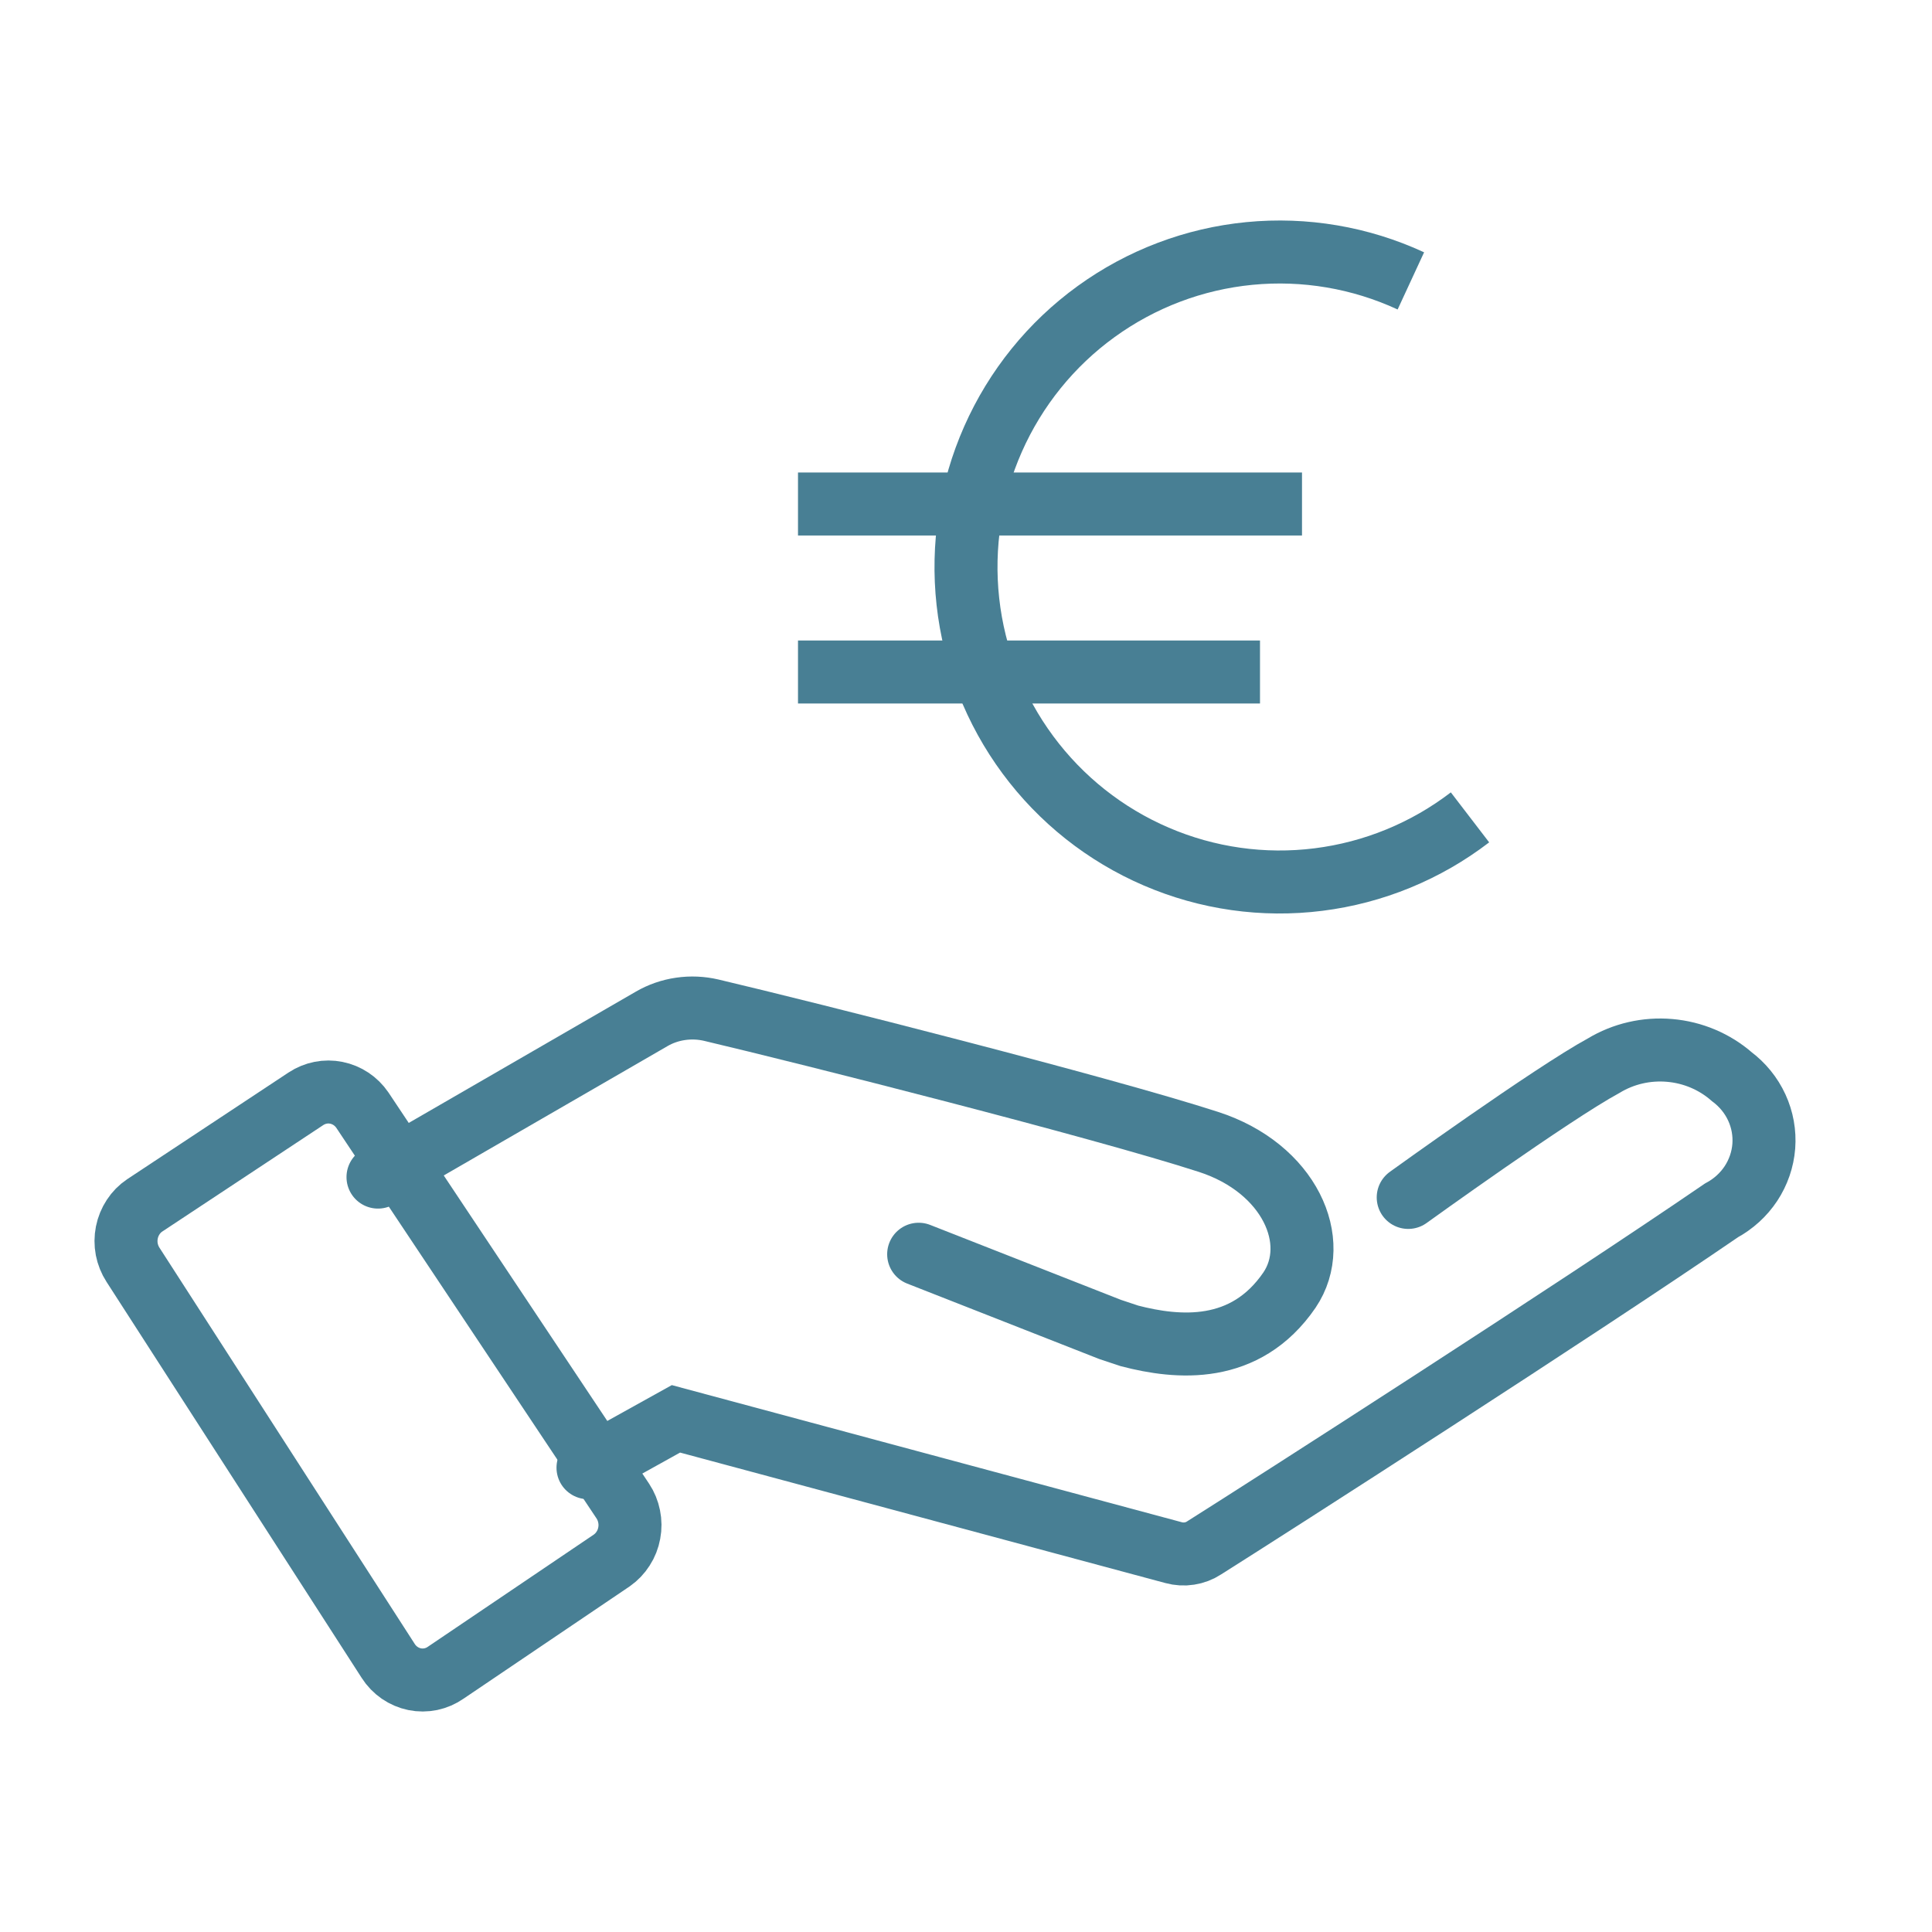
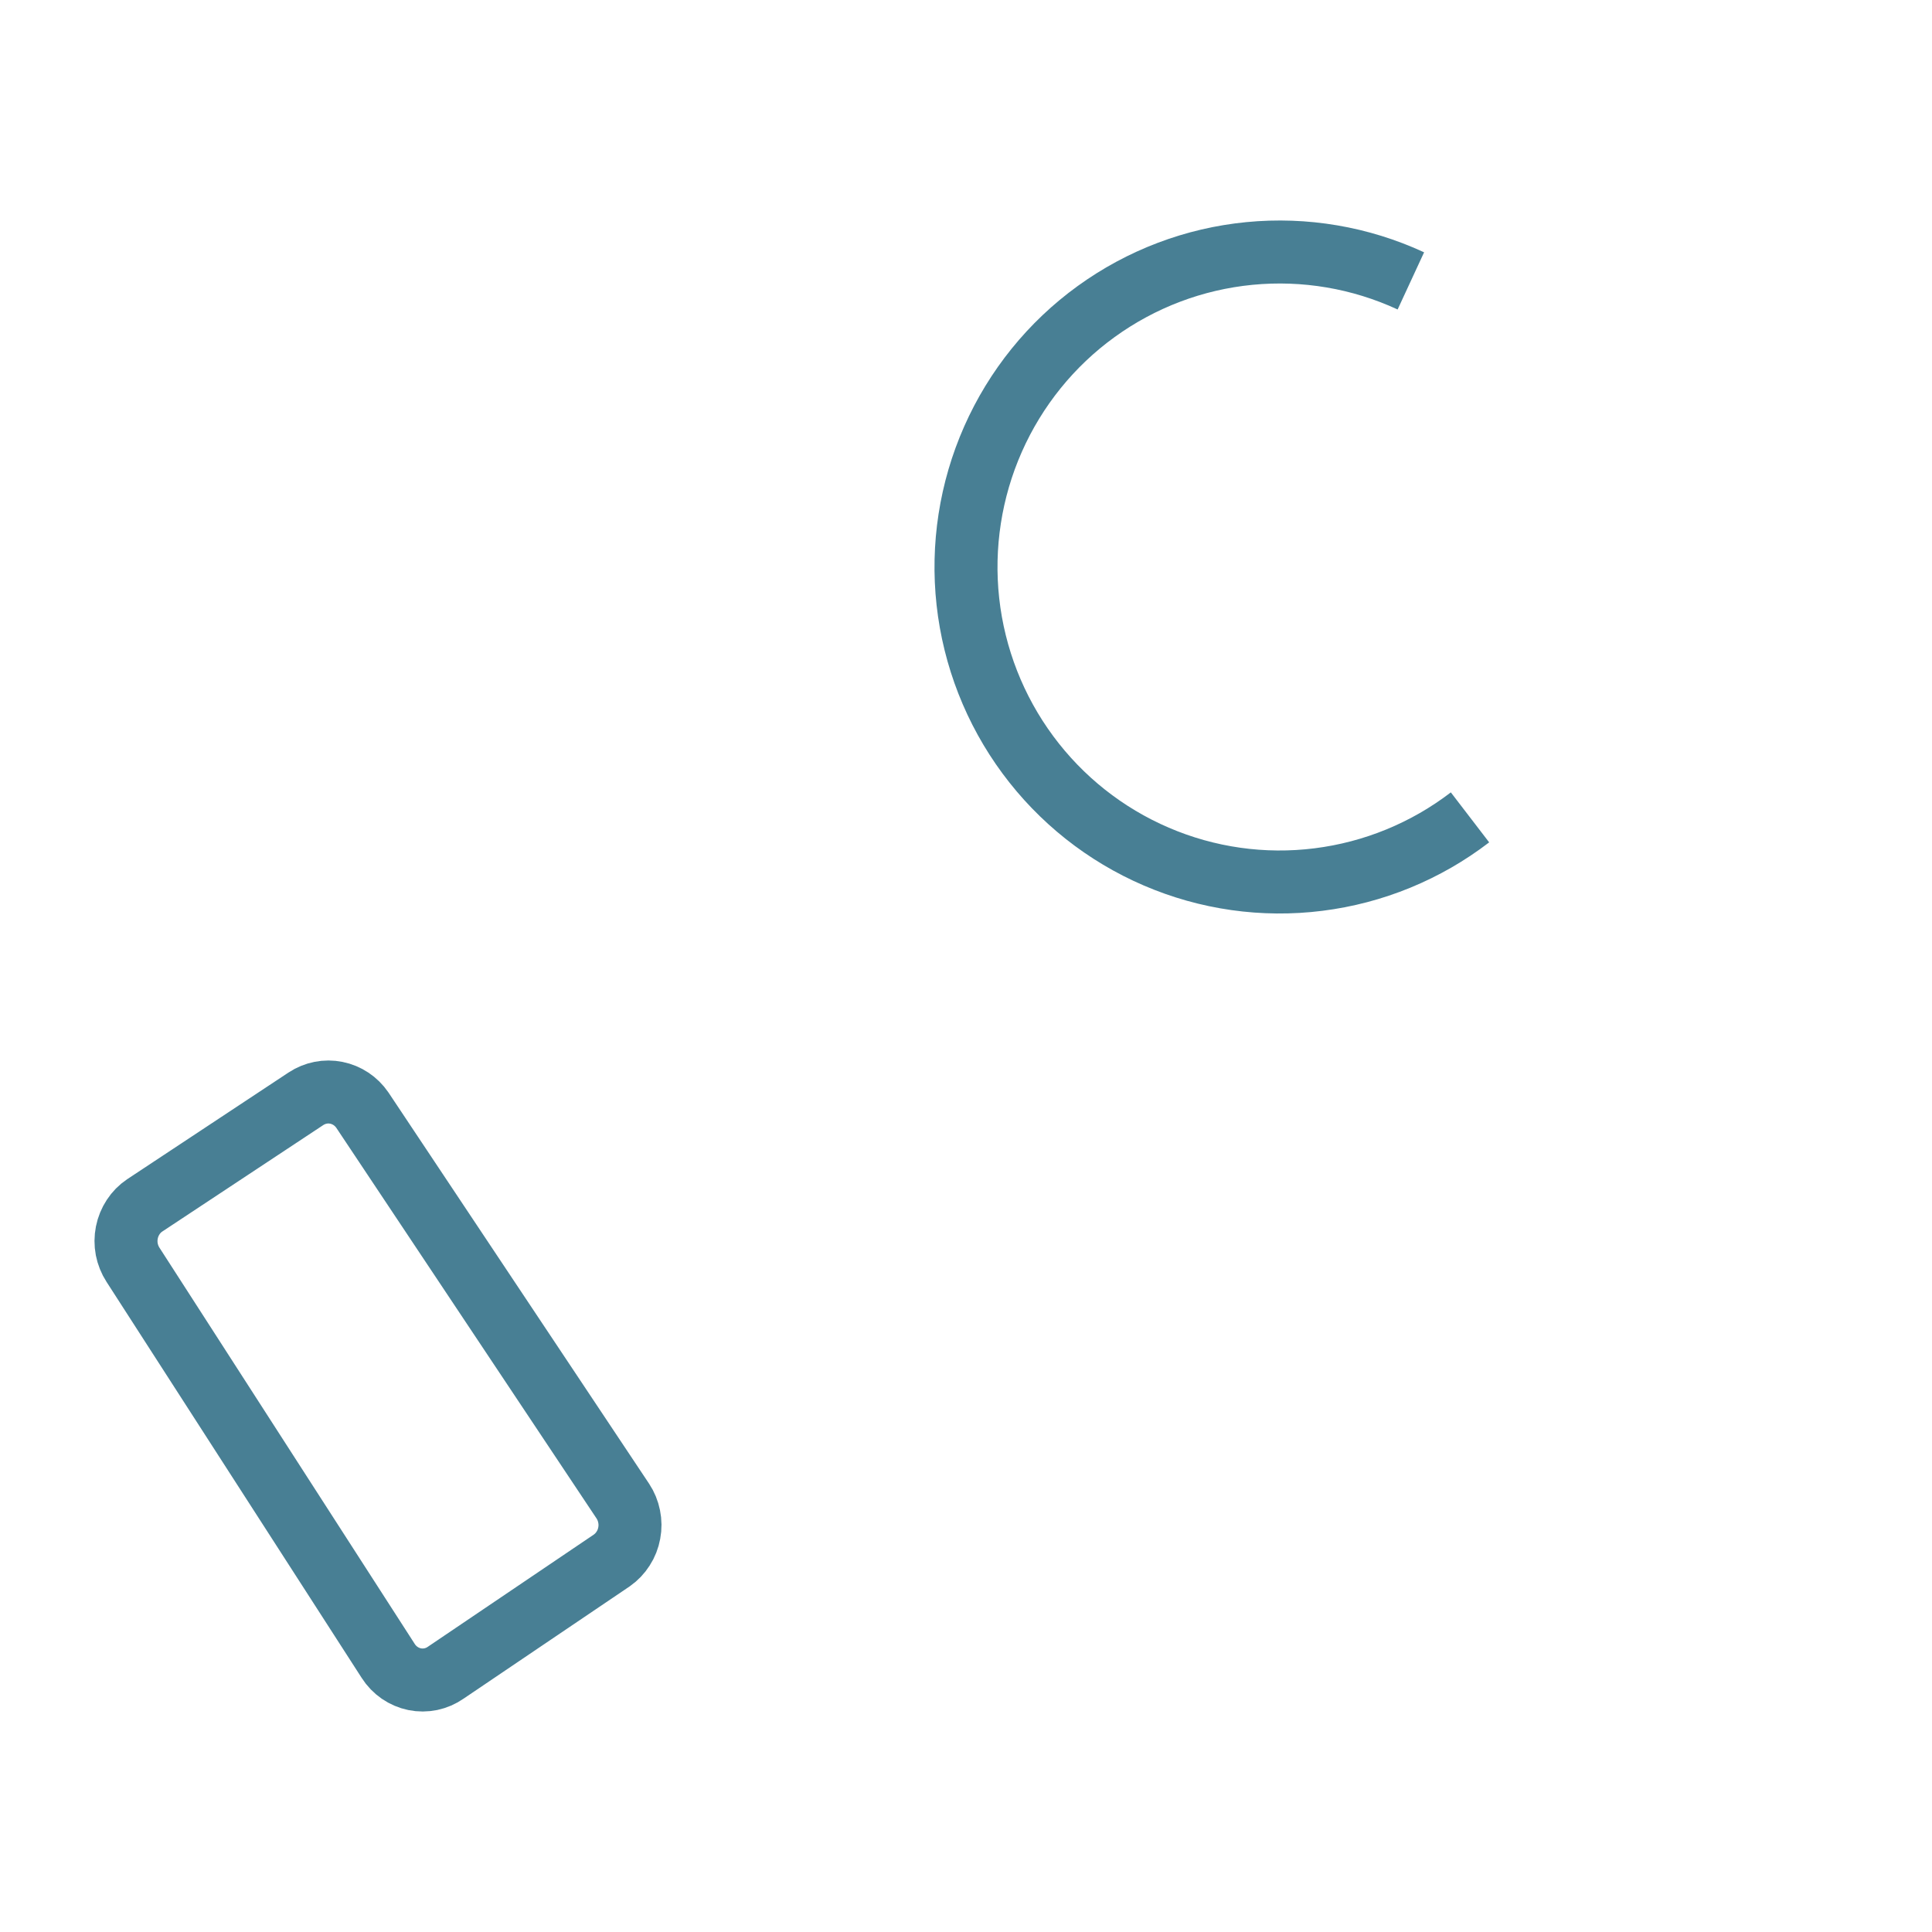
<svg xmlns="http://www.w3.org/2000/svg" width="46" height="46" viewBox="0 0 46 46" fill="none">
  <path d="M9.244 39.547L3.166 30.113C3.094 30.002 3.044 29.876 3.018 29.745C2.993 29.613 2.994 29.478 3.02 29.346C3.046 29.215 3.097 29.09 3.17 28.979C3.242 28.868 3.336 28.773 3.445 28.7L7.283 26.162C7.498 26.02 7.758 25.968 8.008 26.019C8.259 26.069 8.481 26.217 8.628 26.432L14.829 35.74C14.902 35.85 14.953 35.974 14.979 36.105C15.006 36.236 15.007 36.371 14.982 36.502C14.958 36.634 14.909 36.759 14.837 36.87C14.766 36.982 14.674 37.078 14.567 37.153L10.613 39.826C10.506 39.901 10.385 39.953 10.258 39.98C10.13 40.006 9.999 40.007 9.872 39.981C9.745 39.955 9.624 39.903 9.516 39.829C9.408 39.754 9.315 39.659 9.244 39.547Z" stroke="#487F94" stroke-width="1.5" stroke-linecap="round" />
-   <path d="M9 28.026L15.516 24.259C15.724 24.138 15.958 24.056 16.202 24.021C16.447 23.985 16.696 23.996 16.936 24.052C19.25 24.598 26.208 26.358 28.773 27.188C30.702 27.811 31.479 29.563 30.702 30.716C29.65 32.253 28.046 32.107 26.893 31.807L26.433 31.654L21.873 29.863" stroke="#487F94" stroke-width="1.5" stroke-linecap="round" />
-   <path d="M14 34.945L16.094 33.782L27.944 36.968C28.066 37.001 28.194 37.009 28.318 36.989C28.443 36.97 28.562 36.925 28.667 36.856C30.309 35.821 37.462 31.233 40.985 28.82C41.271 28.666 41.513 28.446 41.689 28.18C41.865 27.913 41.97 27.608 41.995 27.292C42.019 26.976 41.962 26.659 41.829 26.37C41.696 26.08 41.49 25.828 41.232 25.634C40.822 25.276 40.303 25.057 39.754 25.01C39.204 24.962 38.654 25.089 38.185 25.372C36.953 26.041 33.529 28.51 33.529 28.51" stroke="#487F94" stroke-width="1.5" stroke-linecap="round" />
  <path d="M35 19.461C33.949 20.267 32.703 20.778 31.391 20.942C30.079 21.107 28.747 20.918 27.531 20.395C26.315 19.873 25.259 19.036 24.471 17.969C23.683 16.903 23.191 15.645 23.045 14.325C22.9 13.005 23.106 11.67 23.643 10.456C24.18 9.242 25.027 8.193 26.1 7.417C27.173 6.64 28.432 6.163 29.748 6.035C31.064 5.907 32.391 6.132 33.592 6.688" stroke="#487F94" stroke-width="1.5" />
-   <path d="M19 12H31" stroke="#487F94" stroke-width="1.5" />
-   <path d="M19 16H30" stroke="#487F94" stroke-width="1.5" />
</svg>